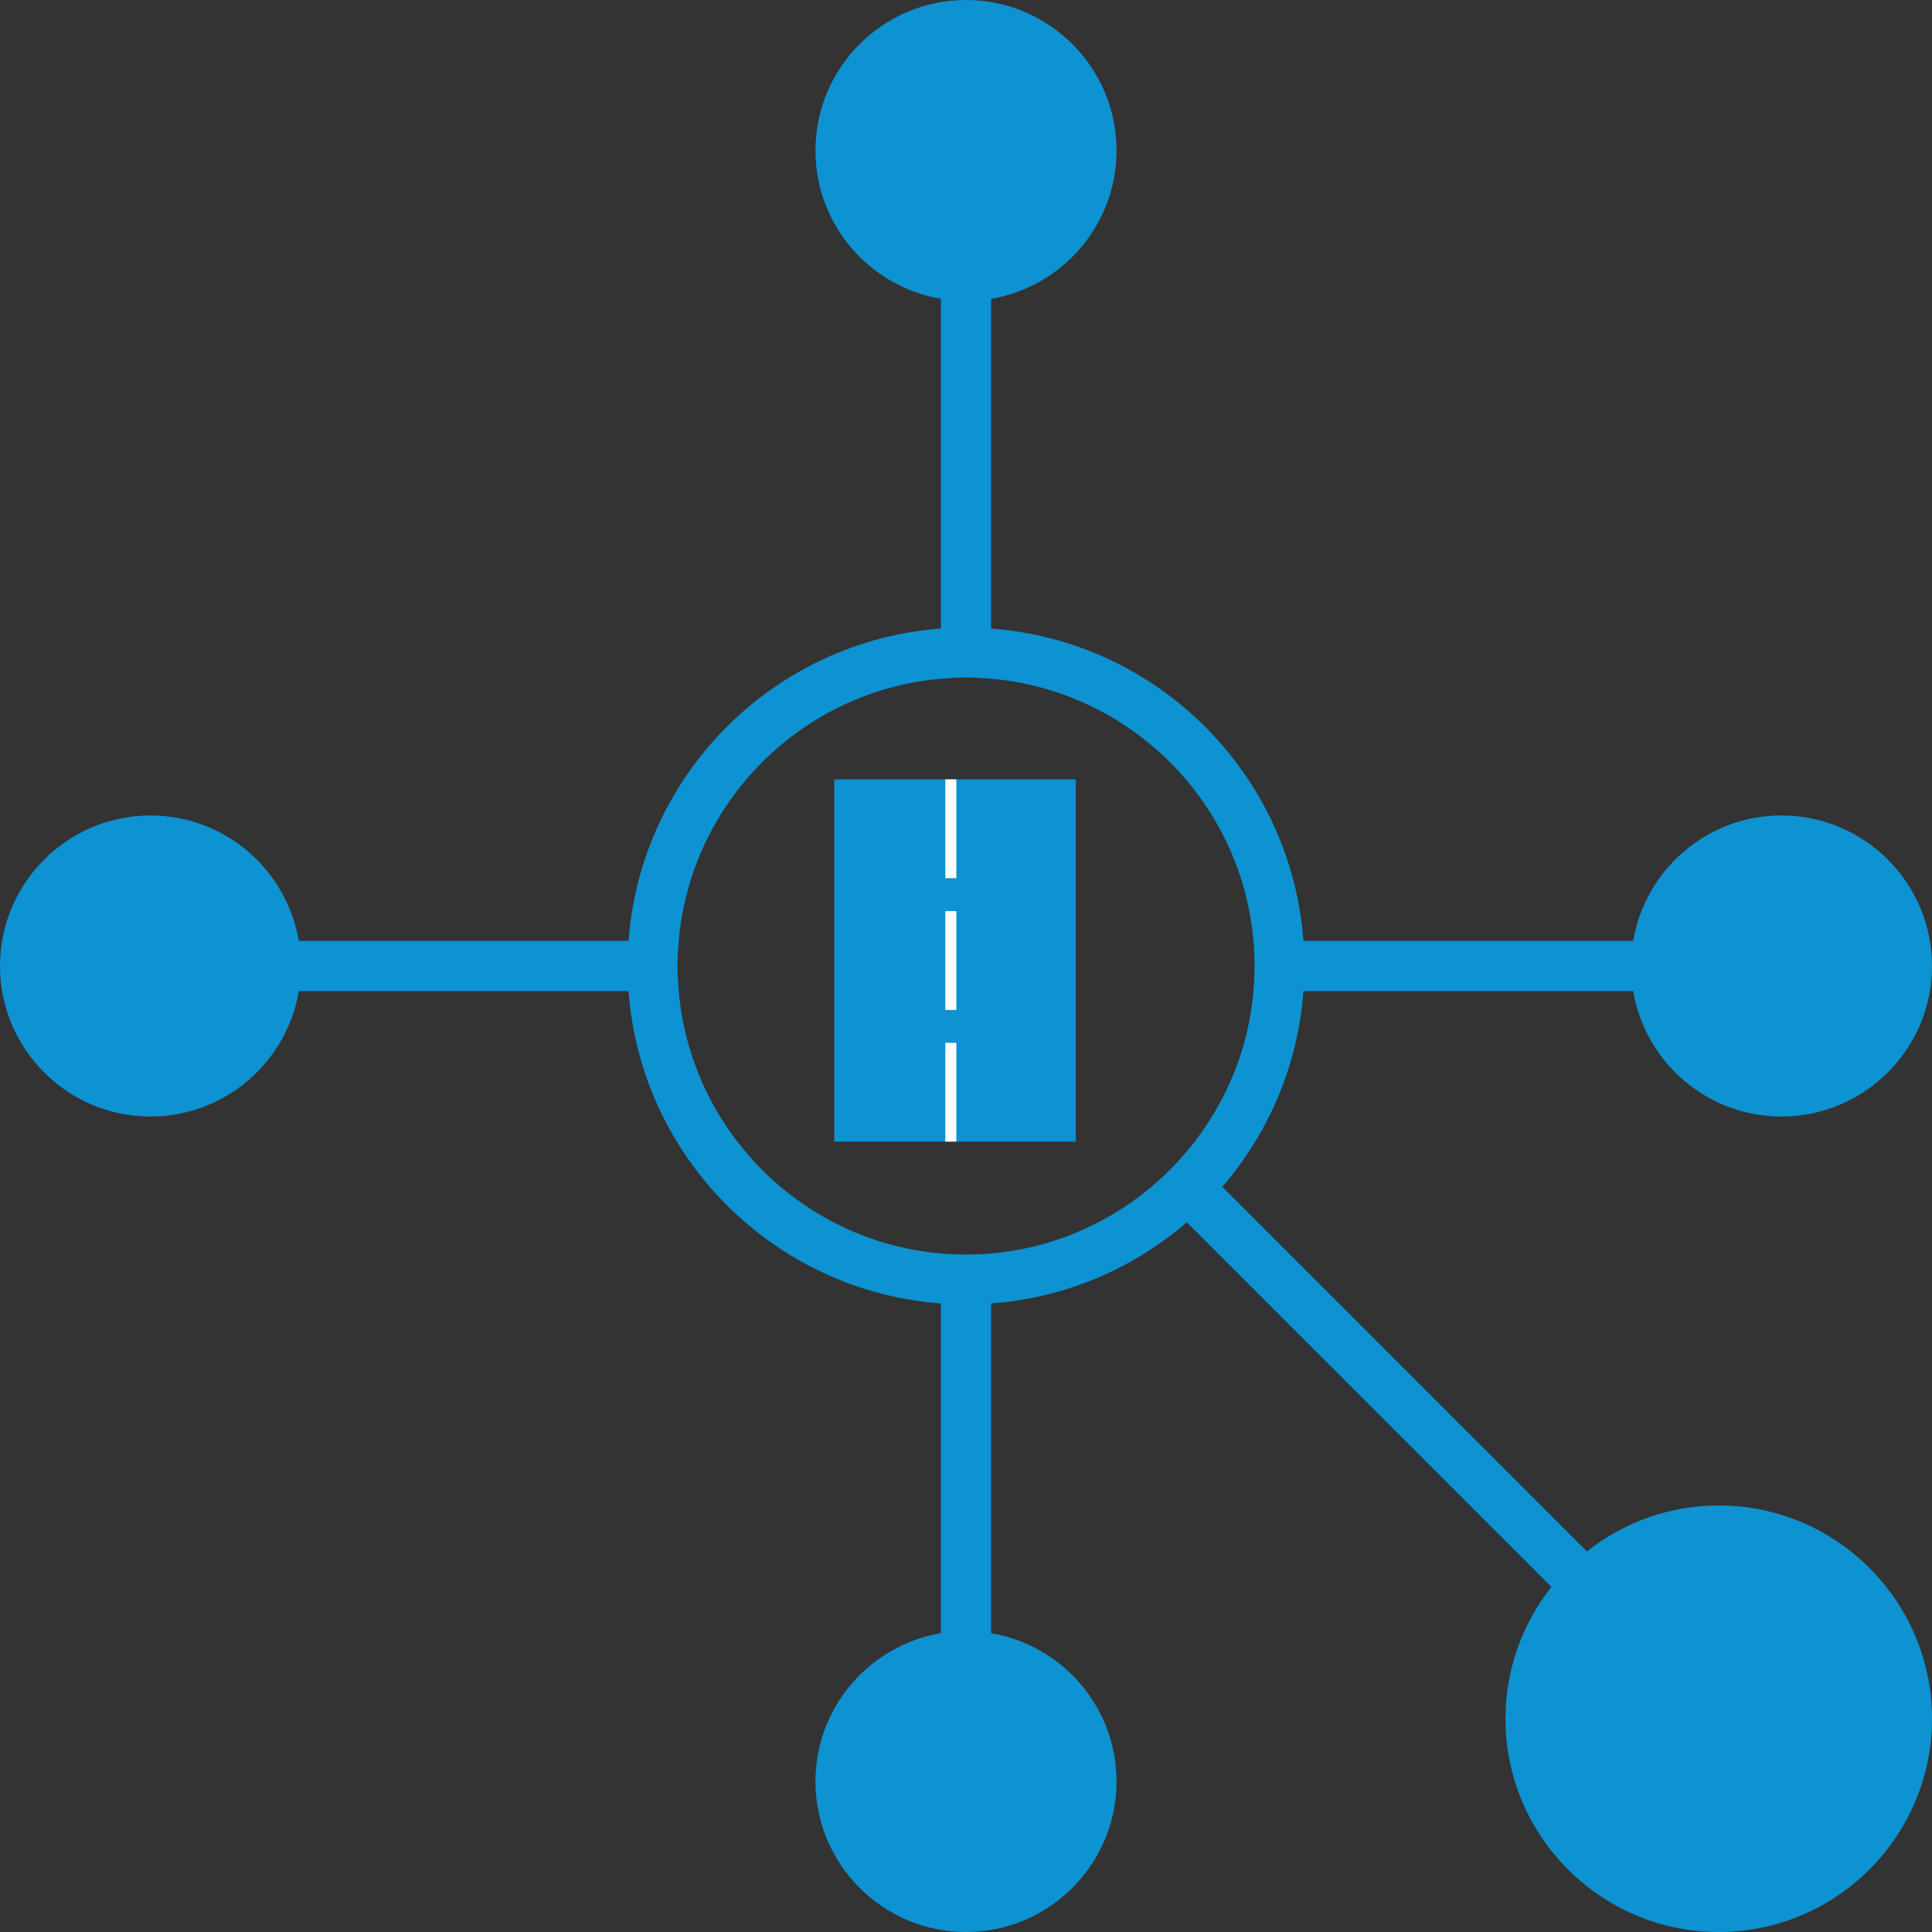
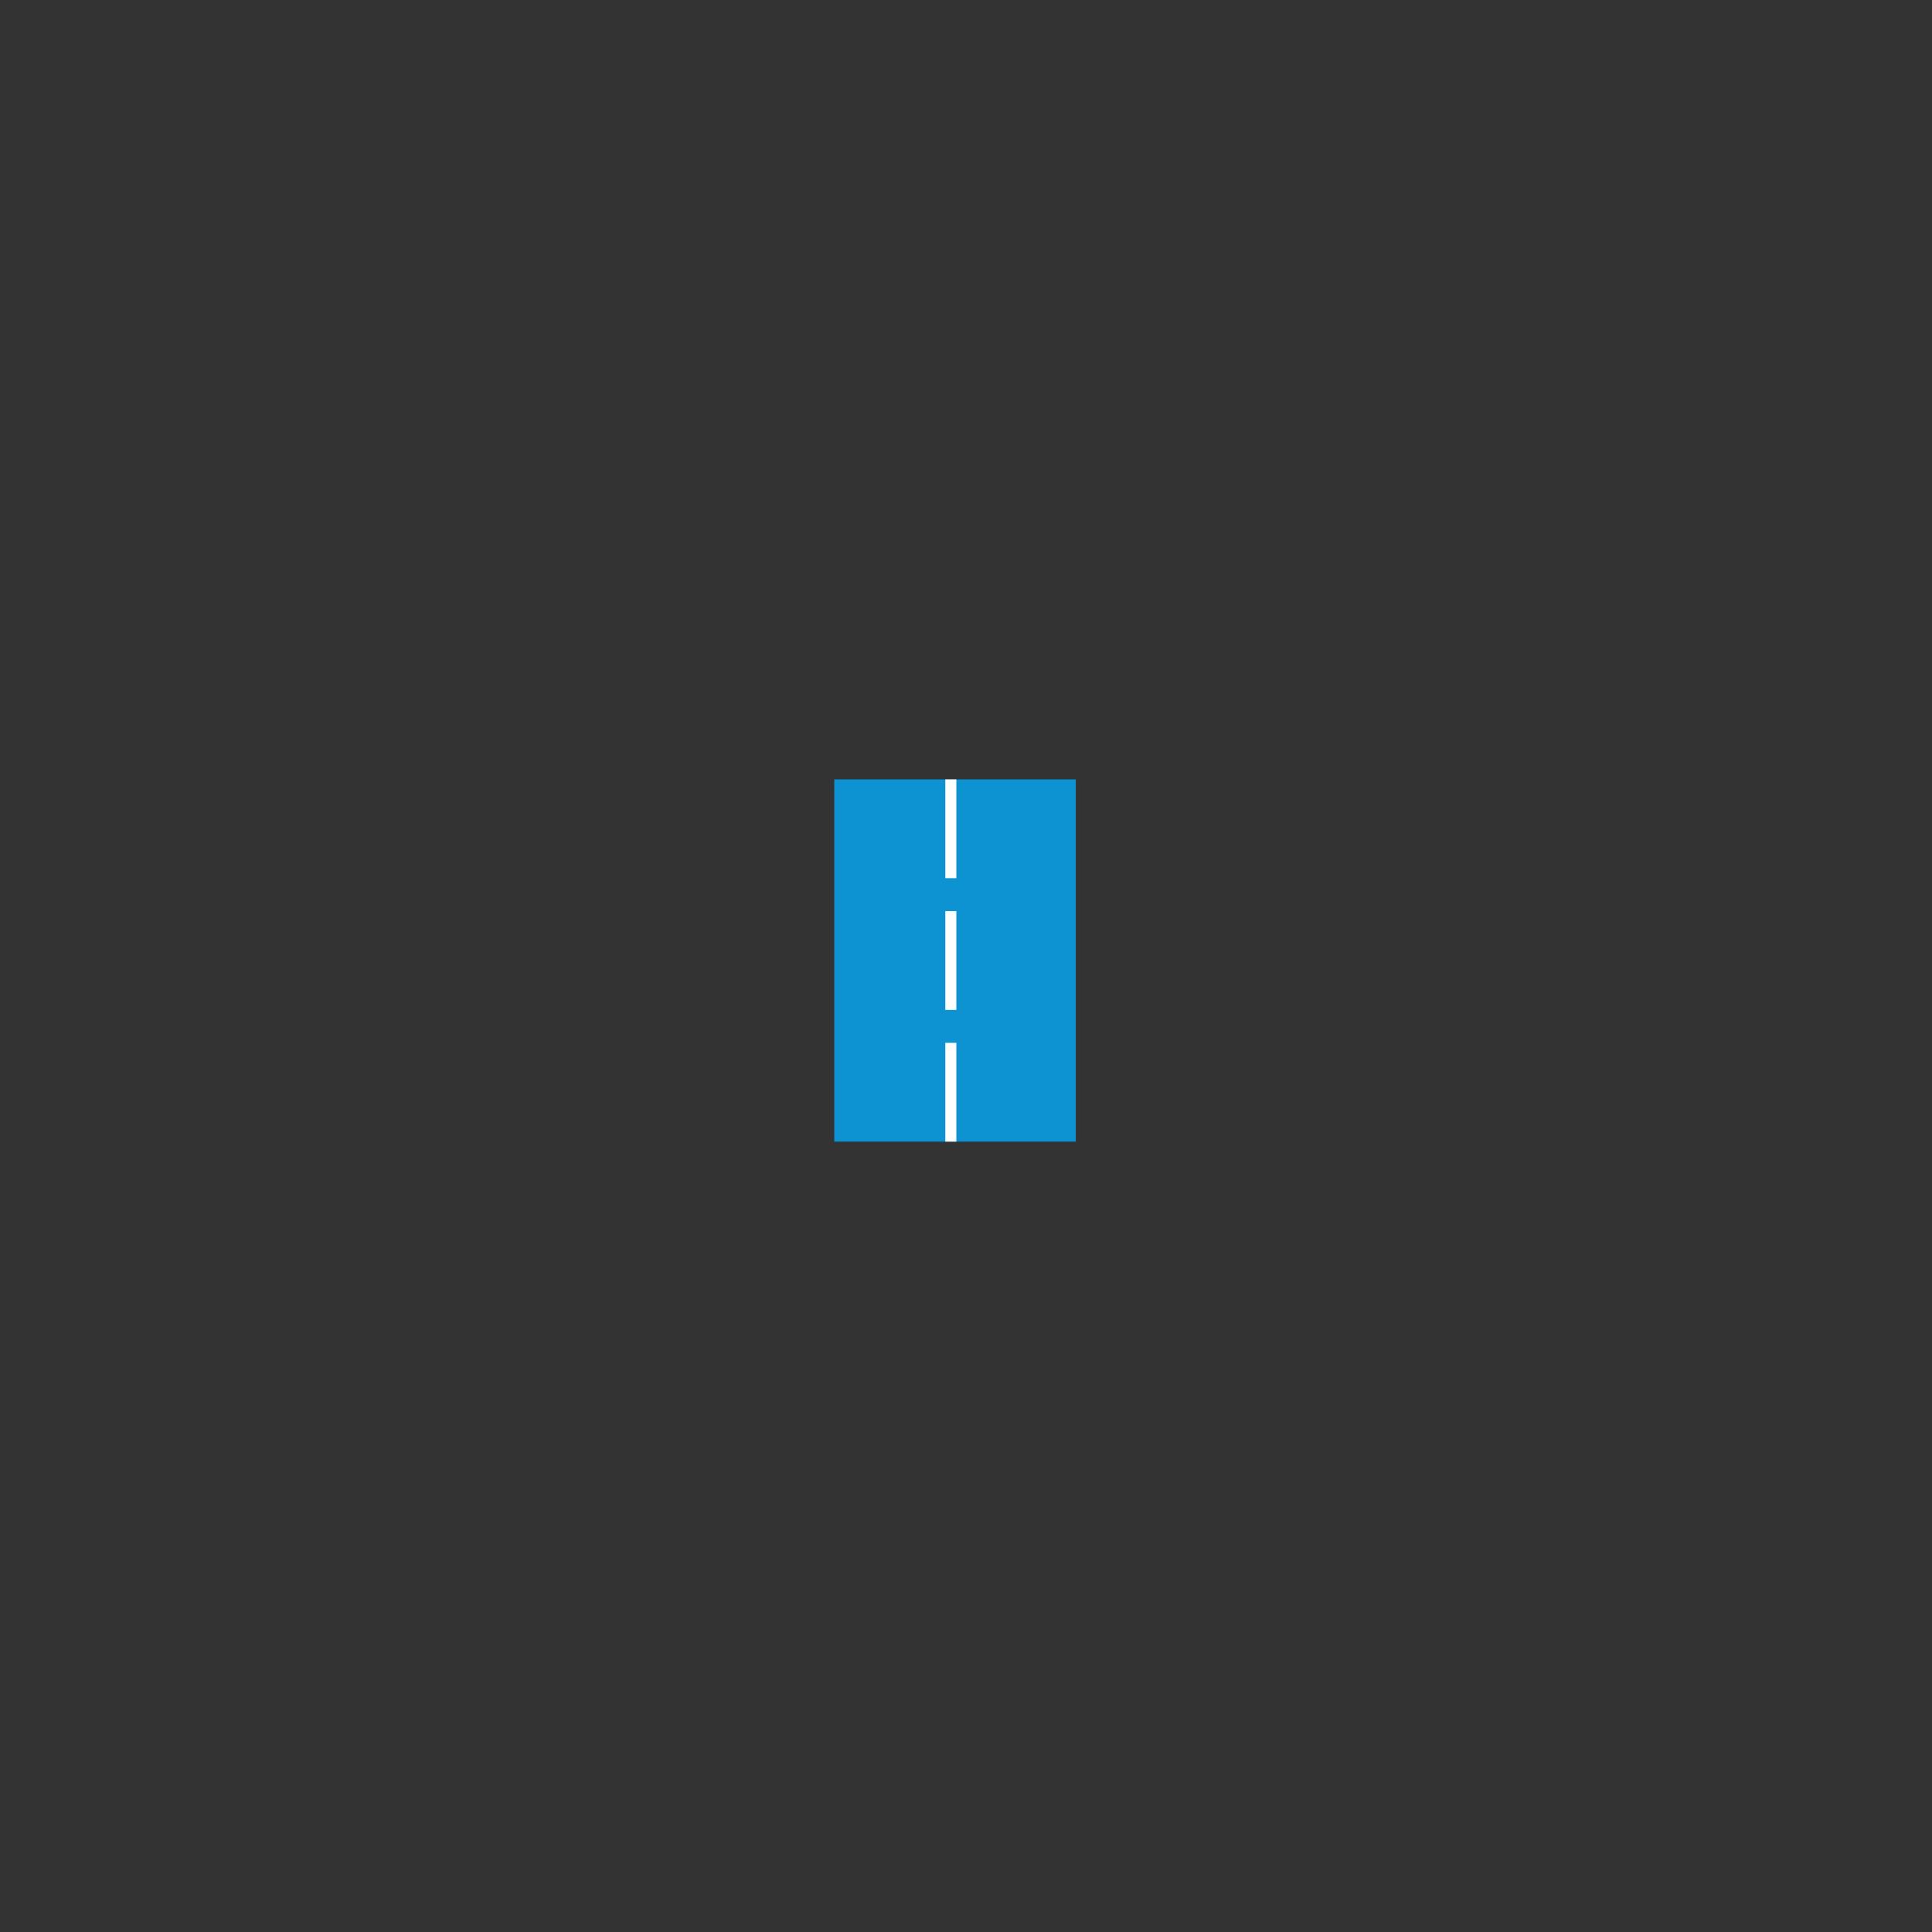
<svg xmlns="http://www.w3.org/2000/svg" width="350" height="350" viewBox="0 0 350 350" fill="none">
  <rect x="0" y="0" width="350" height="350" fill="#333333" stroke="none" />
-   <path d="M295.865 179.545C298.039 192.423 309.24 202.273 322.727 202.273C337.766 202.273 350 190.039 350 175C350 159.961 337.766 147.727 322.727 147.727C309.24 147.727 298.039 157.577 295.865 170.455H236.133C233.903 140.248 209.752 116.097 179.545 113.867V54.135C192.423 51.961 202.273 40.76 202.273 27.273C202.273 12.234 190.039 0 175 0C159.961 0 147.727 12.234 147.727 27.273C147.727 40.76 157.577 51.961 170.455 54.135V113.867C140.248 116.097 116.097 140.248 113.867 170.455H54.135C51.961 157.577 40.76 147.727 27.273 147.727C12.234 147.727 0 159.961 0 175C0 190.039 12.234 202.273 27.273 202.273C40.76 202.273 51.961 192.423 54.135 179.545H113.867C116.097 209.752 140.248 233.903 170.455 236.133V295.865C157.577 298.039 147.727 309.24 147.727 322.727C147.727 337.766 159.961 350 175 350C190.039 350 202.273 337.766 202.273 322.727C202.273 309.24 192.423 298.039 179.545 295.865V236.133C193.046 235.137 205.329 229.778 215.003 221.431L281.053 287.48C275.856 294.061 272.727 302.347 272.727 311.364C272.727 332.668 290.059 350 311.364 350C332.668 350 350 332.668 350 311.364C350 290.059 332.668 272.727 311.364 272.727C302.347 272.727 294.061 275.856 287.48 281.053L221.431 215.003C229.778 205.329 235.137 193.046 236.133 179.545H295.865ZM215.006 208.578C213.052 210.902 210.902 213.052 208.578 215.006C199.488 222.649 187.779 227.273 175 227.273C147.71 227.273 125.273 206.245 122.958 179.545C122.827 178.044 122.727 176.534 122.727 175C122.727 173.466 122.827 171.956 122.958 170.455C125.143 145.256 145.256 125.143 170.455 122.958C171.956 122.827 173.466 122.727 175 122.727C176.534 122.727 178.044 122.827 179.545 122.958C206.245 125.273 227.273 147.71 227.273 175C227.273 187.779 222.649 199.488 215.006 208.578Z" fill="#0D92D2" />
  <rect x="151.136" y="141.193" width="43.75" height="65.625" fill="#0D92D2" />
  <line x1="172.253" y1="141.193" x2="172.253" y2="159.091" stroke="white" stroke-width="2" />
  <line x1="172.253" y1="188.92" x2="172.253" y2="206.818" stroke="white" stroke-width="2" />
  <line x1="172.253" y1="165.057" x2="172.253" y2="182.955" stroke="white" stroke-width="2" />
</svg>